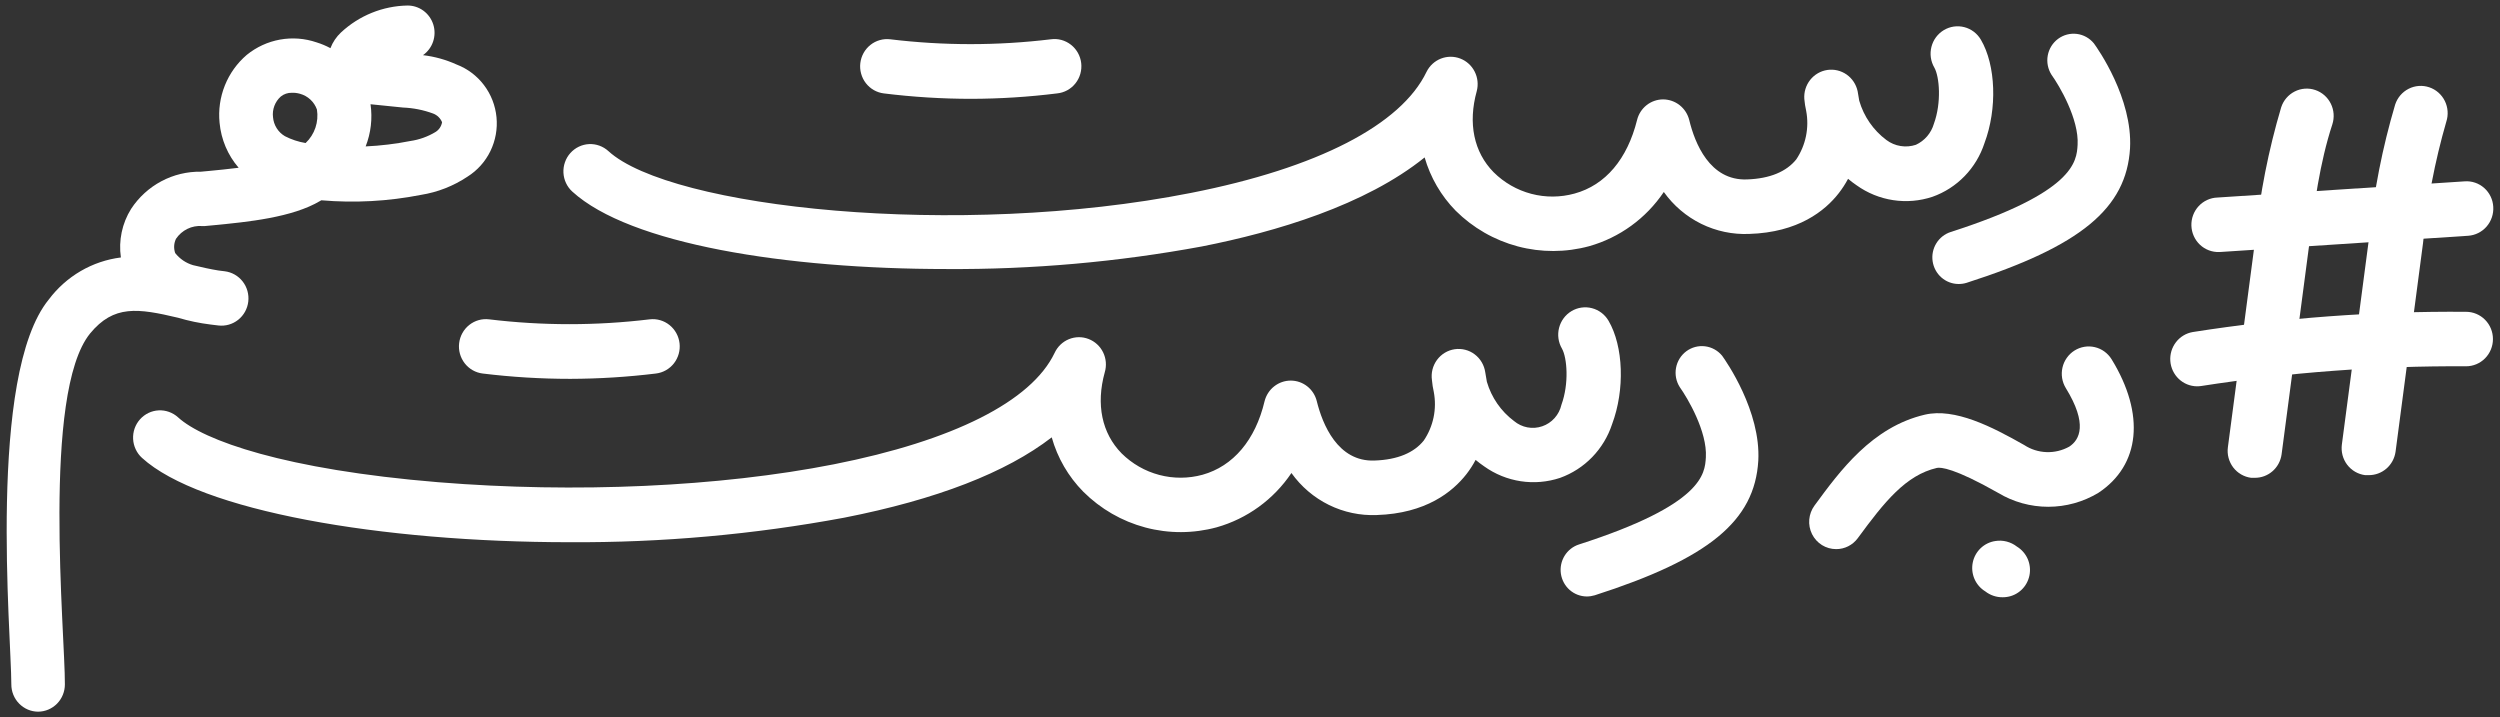
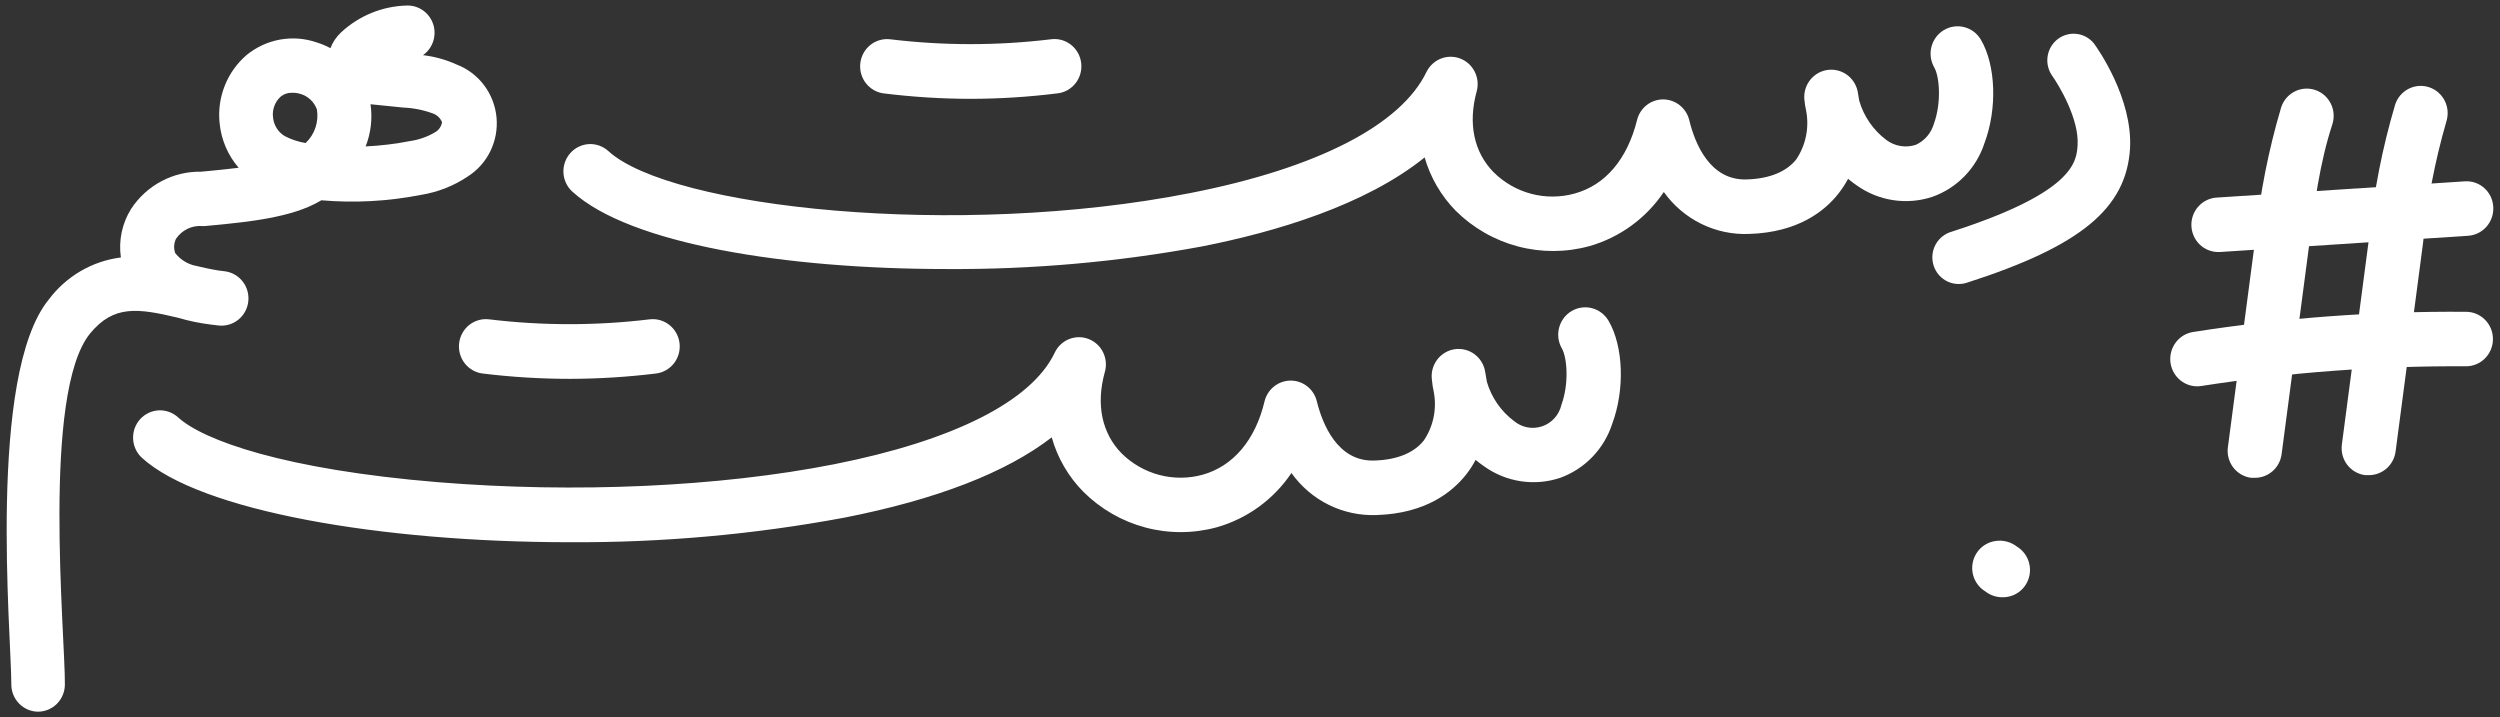
<svg xmlns="http://www.w3.org/2000/svg" width="122" height="35" viewBox="0 0 122 35" fill="none">
  <rect x="0" y="0" width="122" height="35" fill="#333333" stroke="none" />
  <path d="M97.725 29.146C97.42 29.149 97.123 29.048 96.881 28.859C96.648 28.717 96.465 28.506 96.355 28.255C96.246 28.003 96.216 27.724 96.27 27.454C96.324 27.185 96.459 26.939 96.657 26.751C96.854 26.563 97.105 26.441 97.373 26.402C97.558 26.372 97.746 26.381 97.927 26.428C98.108 26.475 98.278 26.559 98.426 26.674C98.658 26.816 98.842 27.026 98.952 27.277C99.061 27.529 99.091 27.808 99.038 28.077C98.984 28.346 98.85 28.592 98.653 28.781C98.456 28.969 98.206 29.092 97.937 29.131C97.867 29.142 97.796 29.147 97.725 29.146Z" fill="white" />
  <path d="M95.571 13.859C95.266 13.856 94.972 13.744 94.741 13.541C94.51 13.339 94.359 13.059 94.313 12.754C94.267 12.448 94.331 12.136 94.492 11.874C94.653 11.611 94.902 11.416 95.192 11.322C101.25 9.379 101.337 7.873 101.387 7.072C101.462 5.815 100.493 4.175 100.114 3.65C99.937 3.371 99.871 3.035 99.93 2.709C99.989 2.383 100.17 2.092 100.434 1.896C100.698 1.701 101.026 1.614 101.351 1.655C101.676 1.696 101.973 1.861 102.182 2.117C102.378 2.385 104.075 4.799 103.946 7.233C103.772 10.172 101.534 12.016 95.969 13.802C95.84 13.842 95.706 13.861 95.571 13.859Z" fill="white" />
  <path d="M46.196 13.129C38.359 13.129 30.734 11.91 27.929 9.35C27.8 9.233 27.696 9.092 27.622 8.934C27.547 8.776 27.505 8.605 27.496 8.431C27.487 8.256 27.512 8.082 27.57 7.917C27.627 7.752 27.716 7.6 27.832 7.471C27.948 7.341 28.087 7.235 28.243 7.16C28.399 7.085 28.568 7.041 28.741 7.032C28.913 7.023 29.086 7.049 29.248 7.107C29.411 7.166 29.561 7.256 29.689 7.373C32.718 10.147 46.726 11.665 58.118 9.415C64.286 8.201 68.371 6.101 69.617 3.502C69.763 3.208 70.013 2.979 70.316 2.86C70.62 2.741 70.956 2.74 71.261 2.857C71.565 2.974 71.816 3.201 71.964 3.495C72.113 3.788 72.149 4.126 72.066 4.445C71.631 6.016 71.922 7.423 72.888 8.404C73.398 8.912 74.032 9.275 74.725 9.458C75.418 9.641 76.146 9.637 76.837 9.446C78.351 9.032 79.415 7.756 79.888 5.859C79.958 5.571 80.122 5.316 80.352 5.133C80.583 4.95 80.867 4.851 81.16 4.851C81.454 4.852 81.739 4.952 81.97 5.135C82.201 5.318 82.365 5.574 82.436 5.863C82.705 6.97 83.428 8.829 85.257 8.756C86.374 8.718 87.18 8.373 87.657 7.779C88.121 7.087 88.296 6.237 88.142 5.415C88.098 5.223 88.068 5.028 88.051 4.832C88.026 4.496 88.129 4.162 88.337 3.899C88.546 3.636 88.845 3.463 89.175 3.414C89.505 3.366 89.84 3.446 90.115 3.637C90.388 3.829 90.58 4.119 90.652 4.449C90.682 4.606 90.709 4.763 90.731 4.916C90.954 5.684 91.42 6.357 92.056 6.832C92.26 6.985 92.497 7.086 92.748 7.126C92.998 7.167 93.254 7.146 93.495 7.066C93.706 6.969 93.893 6.827 94.045 6.65C94.197 6.473 94.309 6.264 94.374 6.039C94.752 5.004 94.646 3.74 94.396 3.299C94.308 3.148 94.25 2.981 94.225 2.807C94.201 2.634 94.211 2.457 94.254 2.287C94.297 2.117 94.372 1.957 94.476 1.817C94.581 1.677 94.711 1.558 94.86 1.469C95.009 1.38 95.174 1.321 95.346 1.296C95.517 1.272 95.692 1.281 95.86 1.325C96.028 1.368 96.186 1.445 96.324 1.55C96.463 1.656 96.579 1.788 96.668 1.939C97.398 3.18 97.474 5.307 96.842 6.986C96.645 7.59 96.314 8.14 95.875 8.593C95.435 9.047 94.898 9.393 94.305 9.603C93.687 9.809 93.03 9.865 92.386 9.767C91.742 9.67 91.13 9.42 90.599 9.04C90.456 8.943 90.318 8.838 90.186 8.726C90.055 8.972 89.903 9.207 89.732 9.427C89.062 10.289 87.755 11.343 85.359 11.416C84.552 11.45 83.749 11.281 83.022 10.924C82.295 10.566 81.667 10.032 81.194 9.369C80.326 10.658 79.036 11.595 77.552 12.014C76.411 12.324 75.21 12.328 74.067 12.024C72.924 11.72 71.879 11.12 71.036 10.282C70.326 9.557 69.805 8.664 69.522 7.683C66.626 10.017 62.264 11.316 58.641 12.029C54.535 12.787 50.369 13.155 46.196 13.129Z" fill="white" />
  <path d="M27.805 26.46C18.567 26.46 9.761 24.927 6.929 22.344C6.8 22.227 6.696 22.085 6.622 21.927C6.548 21.77 6.505 21.599 6.496 21.424C6.487 21.25 6.512 21.075 6.569 20.91C6.627 20.745 6.716 20.594 6.832 20.464C6.948 20.334 7.087 20.229 7.243 20.153C7.399 20.078 7.568 20.035 7.741 20.026C7.913 20.017 8.085 20.042 8.248 20.101C8.411 20.159 8.561 20.249 8.689 20.366C9.927 21.497 13.91 22.919 21.384 23.532C28.073 24.076 35.112 23.758 40.692 22.658C46.508 21.508 50.332 19.592 51.464 17.224C51.604 16.919 51.853 16.679 52.16 16.553C52.468 16.426 52.811 16.422 53.121 16.542C53.432 16.661 53.686 16.895 53.833 17.197C53.98 17.498 54.008 17.845 53.913 18.166C53.478 19.734 53.769 21.14 54.735 22.125C55.247 22.632 55.88 22.994 56.572 23.177C57.265 23.36 57.993 23.357 58.684 23.168C60.179 22.75 61.262 21.478 61.712 19.577C61.785 19.29 61.949 19.035 62.18 18.854C62.411 18.672 62.696 18.573 62.988 18.573C63.281 18.573 63.566 18.672 63.796 18.855C64.027 19.037 64.19 19.293 64.26 19.581C64.533 20.688 65.275 22.551 67.085 22.474C68.202 22.436 69.008 22.091 69.481 21.497C69.713 21.155 69.875 20.77 69.959 20.364C70.043 19.958 70.046 19.54 69.97 19.132C69.926 18.94 69.896 18.746 69.879 18.55C69.854 18.377 69.863 18.201 69.905 18.031C69.948 17.862 70.023 17.703 70.126 17.563C70.229 17.423 70.359 17.305 70.507 17.215C70.655 17.126 70.819 17.067 70.99 17.042C71.161 17.017 71.335 17.026 71.502 17.069C71.669 17.111 71.827 17.187 71.965 17.292C72.103 17.396 72.22 17.527 72.308 17.677C72.397 17.827 72.455 17.994 72.48 18.166C72.51 18.324 72.537 18.477 72.559 18.63C72.783 19.398 73.248 20.071 73.884 20.546C74.073 20.704 74.298 20.811 74.539 20.856C74.78 20.901 75.028 20.883 75.26 20.803C75.492 20.724 75.7 20.585 75.864 20.402C76.028 20.218 76.143 19.994 76.198 19.753C76.576 18.718 76.474 17.454 76.224 17.013C76.046 16.708 75.995 16.344 76.082 16.001C76.169 15.658 76.387 15.363 76.688 15.183C76.989 15.003 77.349 14.951 77.688 15.039C78.027 15.127 78.318 15.348 78.496 15.652C79.227 16.898 79.299 19.021 78.67 20.7C78.472 21.303 78.139 21.854 77.699 22.308C77.259 22.762 76.722 23.108 76.13 23.321C75.512 23.526 74.855 23.582 74.212 23.484C73.569 23.386 72.958 23.138 72.427 22.758C72.283 22.658 72.143 22.555 72.01 22.443C71.881 22.689 71.73 22.922 71.56 23.141C70.886 24.003 69.584 25.057 67.187 25.134C66.379 25.167 65.576 24.997 64.85 24.64C64.123 24.282 63.495 23.747 63.022 23.083C62.154 24.374 60.862 25.312 59.376 25.732C58.236 26.042 57.034 26.046 55.892 25.741C54.75 25.437 53.706 24.835 52.864 23.995C52.136 23.258 51.606 22.346 51.324 21.343C49.101 23.06 45.713 24.375 41.192 25.264C36.776 26.085 32.294 26.485 27.805 26.46Z" fill="white" />
-   <path d="M77.431 29.108C77.125 29.105 76.831 28.992 76.6 28.79C76.37 28.587 76.218 28.308 76.172 28.002C76.127 27.697 76.19 27.385 76.352 27.122C76.513 26.86 76.761 26.664 77.052 26.57C83.11 24.624 83.197 23.121 83.246 22.32C83.322 21.063 82.352 19.423 81.974 18.894C81.796 18.616 81.73 18.279 81.79 17.953C81.849 17.628 82.029 17.337 82.293 17.141C82.557 16.945 82.885 16.859 83.21 16.9C83.535 16.941 83.832 17.106 84.041 17.361C84.234 17.63 85.934 20.063 85.805 22.481C85.631 25.421 83.394 27.26 77.824 29.05C77.697 29.088 77.564 29.108 77.431 29.108Z" fill="white" />
-   <path d="M89.603 26.797C89.359 26.797 89.12 26.729 88.912 26.6C88.705 26.471 88.537 26.285 88.427 26.065C88.318 25.845 88.271 25.598 88.292 25.352C88.313 25.107 88.401 24.872 88.546 24.674C89.799 22.965 91.359 20.841 93.93 20.236C95.395 19.895 97.205 20.822 98.784 21.719C99.109 21.931 99.485 22.05 99.871 22.063C100.258 22.077 100.641 21.984 100.98 21.796C101.494 21.459 101.888 20.688 100.813 18.941C100.722 18.792 100.66 18.627 100.632 18.454C100.604 18.282 100.61 18.106 100.649 17.935C100.688 17.765 100.76 17.604 100.861 17.462C100.961 17.32 101.088 17.199 101.235 17.107C101.382 17.015 101.545 16.952 101.715 16.924C101.886 16.895 102.06 16.901 102.228 16.941C102.397 16.98 102.555 17.053 102.696 17.155C102.836 17.257 102.955 17.386 103.047 17.534C104.694 20.217 104.444 22.7 102.403 24.049C101.662 24.496 100.816 24.731 99.954 24.731C99.091 24.731 98.245 24.496 97.504 24.049C95.361 22.834 94.706 22.796 94.521 22.834C93.006 23.187 91.969 24.478 90.659 26.264C90.536 26.43 90.377 26.565 90.193 26.658C90.01 26.75 89.808 26.798 89.603 26.797Z" fill="white" />
  <path d="M1.859 34.73C1.687 34.729 1.516 34.694 1.357 34.626C1.198 34.558 1.054 34.459 0.933 34.335C0.811 34.211 0.715 34.064 0.65 33.902C0.585 33.74 0.552 33.567 0.553 33.393C0.553 31.013 -0.624 18.301 2.382 14.614C2.804 14.052 3.332 13.582 3.936 13.229C4.54 12.877 5.207 12.651 5.899 12.564C5.78 11.738 5.957 10.896 6.399 10.192C6.771 9.625 7.278 9.162 7.874 8.845C8.469 8.528 9.134 8.368 9.806 8.379L10.211 8.341C10.62 8.302 11.124 8.253 11.646 8.187C11.115 7.573 10.79 6.804 10.715 5.991C10.653 5.372 10.742 4.747 10.973 4.17C11.204 3.593 11.57 3.082 12.04 2.68C12.511 2.297 13.071 2.039 13.666 1.932C14.262 1.825 14.874 1.871 15.447 2.067C15.682 2.139 15.909 2.234 16.125 2.351C16.237 2.059 16.413 1.797 16.64 1.584C17.526 0.759 18.681 0.291 19.885 0.27C20.165 0.268 20.439 0.357 20.666 0.524C20.892 0.692 21.06 0.928 21.145 1.198C21.23 1.469 21.226 1.76 21.136 2.029C21.045 2.298 20.872 2.53 20.642 2.692C21.208 2.759 21.761 2.912 22.281 3.148C22.81 3.349 23.273 3.697 23.617 4.151C23.962 4.604 24.173 5.147 24.229 5.716C24.285 6.286 24.181 6.859 23.932 7.373C23.682 7.886 23.295 8.318 22.815 8.62C22.129 9.078 21.355 9.381 20.543 9.51C18.942 9.825 17.304 9.914 15.678 9.774L15.633 9.801C14.262 10.621 12.059 10.832 10.45 10.989L9.999 11.031H9.867C9.618 11.012 9.369 11.059 9.144 11.169C8.919 11.279 8.727 11.447 8.587 11.656C8.536 11.763 8.506 11.88 8.499 11.999C8.493 12.118 8.51 12.237 8.549 12.349C8.772 12.633 9.076 12.839 9.42 12.94C9.855 13.043 10.272 13.139 10.662 13.2L10.965 13.238C11.311 13.28 11.627 13.459 11.843 13.737C12.059 14.014 12.157 14.367 12.116 14.718C12.075 15.068 11.898 15.388 11.623 15.607C11.349 15.825 11.001 15.924 10.654 15.883L10.276 15.837C9.74 15.771 9.211 15.661 8.693 15.507C6.732 15.043 5.555 14.867 4.396 16.274C2.034 19.186 3.181 30.948 3.166 33.397C3.167 33.748 3.03 34.087 2.785 34.337C2.54 34.587 2.207 34.728 1.859 34.73ZM18.082 5.087C18.182 5.782 18.1 6.492 17.844 7.145C18.576 7.111 19.305 7.023 20.025 6.881C20.46 6.818 20.878 6.668 21.255 6.44C21.338 6.388 21.41 6.319 21.465 6.237C21.52 6.155 21.556 6.062 21.573 5.965C21.533 5.868 21.475 5.781 21.4 5.709C21.326 5.636 21.238 5.58 21.142 5.543C20.668 5.367 20.169 5.268 19.665 5.248L18.082 5.087ZM14.243 4.528C14.047 4.522 13.855 4.587 13.702 4.711C13.562 4.835 13.455 4.992 13.389 5.168C13.323 5.343 13.3 5.533 13.323 5.719C13.339 5.91 13.4 6.094 13.502 6.256C13.603 6.418 13.742 6.552 13.906 6.647C14.223 6.81 14.563 6.922 14.914 6.98C15.132 6.775 15.296 6.518 15.393 6.232C15.489 5.947 15.514 5.642 15.466 5.344C15.4 5.158 15.29 4.992 15.146 4.858C15.003 4.725 14.829 4.628 14.641 4.577C14.512 4.54 14.378 4.523 14.243 4.528Z" fill="white" />
  <path d="M110.031 23.317H109.857C109.685 23.296 109.519 23.239 109.368 23.152C109.218 23.065 109.086 22.949 108.98 22.81C108.875 22.671 108.798 22.512 108.753 22.343C108.708 22.173 108.697 21.996 108.721 21.823L110.061 11.652C110.278 9.477 110.7 7.329 111.322 5.236C111.431 4.901 111.668 4.624 111.979 4.466C112.29 4.307 112.651 4.28 112.982 4.391C113.313 4.502 113.587 4.741 113.743 5.057C113.9 5.372 113.926 5.737 113.817 6.072C113.2 7.953 112.931 10.011 112.681 12.004L111.341 22.175C111.297 22.494 111.139 22.786 110.898 22.996C110.657 23.206 110.349 23.32 110.031 23.317Z" fill="white" />
  <path d="M115.593 23.187C115.535 23.191 115.477 23.191 115.419 23.187C115.247 23.165 115.081 23.109 114.931 23.022C114.78 22.935 114.649 22.819 114.543 22.68C114.437 22.541 114.36 22.382 114.315 22.212C114.271 22.043 114.26 21.866 114.283 21.692L115.623 11.518C115.841 9.343 116.264 7.195 116.884 5.102C116.994 4.767 117.231 4.49 117.543 4.332C117.855 4.174 118.215 4.148 118.546 4.259C118.877 4.37 119.151 4.61 119.307 4.926C119.463 5.241 119.489 5.607 119.379 5.941C118.82 7.878 118.44 9.863 118.243 11.87L116.903 22.045C116.858 22.363 116.701 22.655 116.46 22.865C116.219 23.075 115.911 23.189 115.593 23.187Z" fill="white" />
  <path d="M108.295 12.299C107.947 12.31 107.608 12.181 107.354 11.94C107.1 11.698 106.951 11.364 106.94 11.011C106.929 10.659 107.057 10.316 107.295 10.059C107.534 9.802 107.864 9.651 108.212 9.64L120.274 8.85C120.447 8.837 120.62 8.859 120.785 8.915C120.949 8.97 121.1 9.059 121.23 9.174C121.36 9.29 121.466 9.43 121.542 9.588C121.618 9.746 121.662 9.917 121.671 10.092C121.693 10.444 121.576 10.79 121.347 11.055C121.117 11.32 120.792 11.482 120.445 11.506L108.382 12.295L108.295 12.299Z" fill="white" />
  <path d="M107.205 18.852C106.876 18.847 106.562 18.718 106.323 18.49C106.084 18.262 105.937 17.952 105.912 17.621C105.887 17.29 105.985 16.961 106.187 16.699C106.389 16.436 106.68 16.26 107.004 16.204C111.417 15.511 115.877 15.181 120.342 15.216C120.691 15.216 121.025 15.356 121.271 15.605C121.518 15.854 121.656 16.193 121.656 16.545C121.656 16.898 121.518 17.236 121.271 17.486C121.025 17.735 120.691 17.875 120.342 17.875C116.017 17.849 111.696 18.17 107.42 18.837C107.349 18.847 107.277 18.852 107.205 18.852Z" fill="white" />
  <path d="M27.833 18.488C26.403 18.488 24.974 18.401 23.555 18.228C23.208 18.186 22.893 18.006 22.677 17.728C22.462 17.45 22.364 17.097 22.406 16.747C22.447 16.396 22.625 16.076 22.899 15.858C23.174 15.64 23.523 15.541 23.869 15.584C26.471 15.898 29.1 15.898 31.702 15.584C32.049 15.542 32.397 15.642 32.671 15.861C32.944 16.08 33.121 16.4 33.162 16.75C33.203 17.101 33.104 17.454 32.888 17.731C32.671 18.008 32.355 18.187 32.009 18.228C30.623 18.397 29.229 18.484 27.833 18.488Z" fill="white" />
  <path d="M47.407 4.823C45.977 4.823 44.549 4.734 43.129 4.558C42.958 4.537 42.792 4.482 42.642 4.396C42.492 4.31 42.36 4.195 42.254 4.058C42.147 3.92 42.069 3.763 42.023 3.595C41.976 3.426 41.963 3.25 41.984 3.077C42.005 2.904 42.059 2.736 42.144 2.584C42.229 2.432 42.343 2.298 42.478 2.191C42.614 2.083 42.77 2.003 42.936 1.957C43.102 1.91 43.276 1.897 43.447 1.918C46.048 2.232 48.676 2.232 51.277 1.918C51.45 1.893 51.626 1.904 51.795 1.949C51.964 1.995 52.122 2.074 52.26 2.182C52.399 2.29 52.514 2.425 52.601 2.579C52.687 2.732 52.742 2.902 52.763 3.078C52.783 3.253 52.769 3.431 52.721 3.601C52.673 3.771 52.592 3.93 52.482 4.068C52.373 4.206 52.237 4.32 52.084 4.404C51.93 4.488 51.761 4.541 51.587 4.558C50.2 4.731 48.805 4.819 47.407 4.823Z" fill="white" />
</svg>